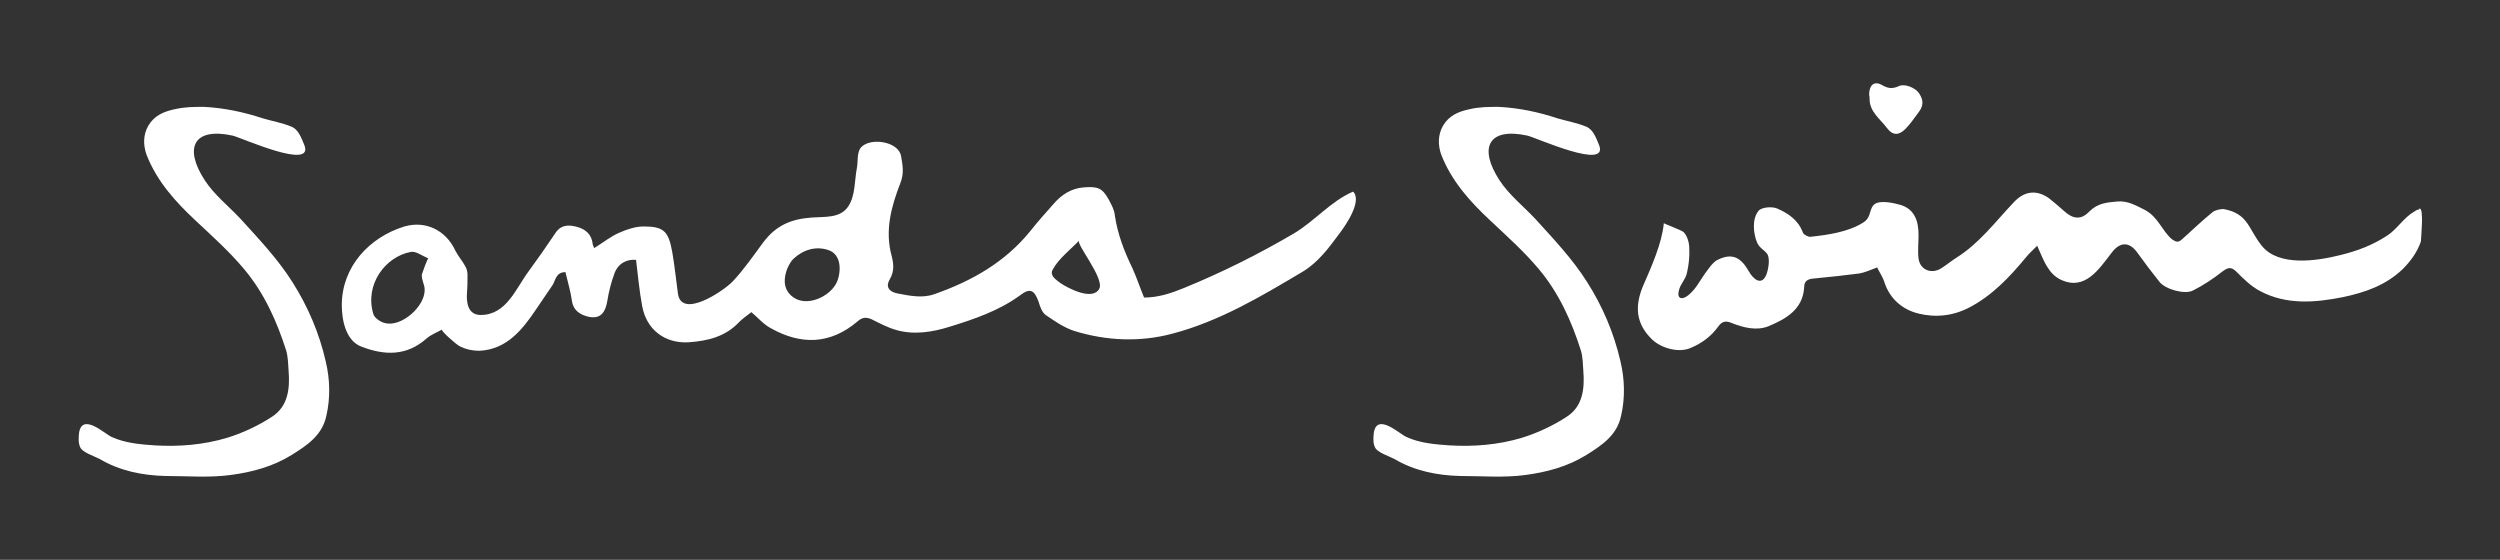
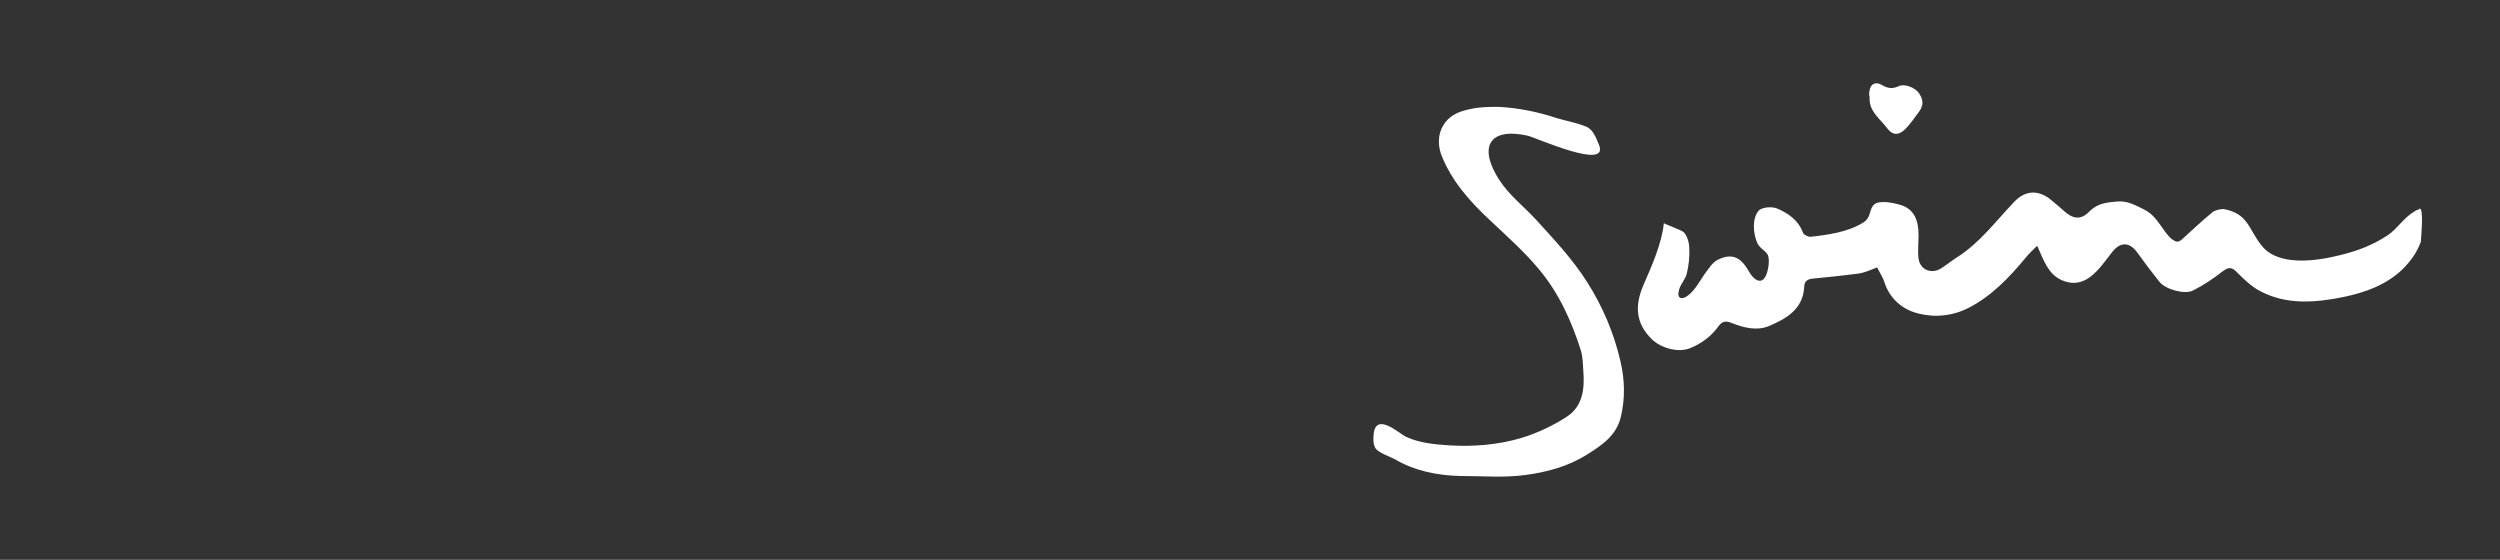
<svg xmlns="http://www.w3.org/2000/svg" xml:space="preserve" viewBox="0 0 531 118.9" y="0px" x="0px" id="Layer_1" version="1.1">
  <rect x="0" y="0" width="531" height="118.9" fill="#333333" stroke="none" />
  <path d="M513.8,44.5c-0.4,0-0.8,0.3-1.1,0.5c-2.1,1.2-3.6,3.7-5.6,5c-3.2,2.1-6.4,3.3-10.1,4.2  c-4.8,1.2-13,2.5-16.6-2c-2.9-3.6-2.8-6.8-8.1-7.8c-0.7,0-1.8,0.2-2.4,0.7c-2.2,1.8-4.3,3.8-6.4,5.7c-0.9,0.8-1.3,0.6-2.2,0  c-2.1-1.8-2.9-4.7-5.7-6.2c-2-1-3.7-2-5.9-1.8c-2.1,0.2-4.1,0.3-5.9,2.1c-1.8,1.9-3.5,1.6-5.3,0c-1.1-1-2.2-1.9-3.3-2.8  c-2.7-1.9-5.3-1.5-7.5,0.9c-3.9,4.1-7.2,8.6-12.1,11.7c-1.1,0.7-2.2,1.6-3.3,2.3c-2.1,1.3-4.5,0.3-4.8-2.1c-0.2-1.6,0-3.3,0-5  c0-2.9-0.8-5.5-3.9-6.4c-1.4-0.4-4.5-1.1-5.6,0c-1.1,1.2-0.5,2.7-2.3,3.8c-3.2,2-7.5,2.6-11.2,3c-0.5,0-1.5-0.5-1.6-1  c-1-2.6-3.1-4-5.4-5c-1.1-0.5-3.4-0.3-4,0.5c-1.4,1.7-1.1,4.8-0.3,6.7c0.5,1.2,1.6,1.6,2.2,2.5c0.6,1,0.2,3.4-0.3,4.5  c-1,2.2-2.7,0.8-3.6-0.8c-1.7-3-3.5-4-6.5-2.6c-1.2,0.5-2.1,2-3,3.2c-1.1,1.6-1.9,3.2-3.4,4.4c-1.2,1-2.5,0.9-2-1  c0.3-1.4,1.4-2.3,1.7-3.7c0.4-1.7,0.6-3.5,0.5-5.3c0-1.1-0.4-2.6-1.2-3.4c-0.4-0.4-4.2-1.8-4.2-1.9c-0.4,4.3-2.7,9.4-4.4,13.3  c-1.8,4.3-1.6,8,1.9,11.4c2,1.9,5.7,2.9,8.2,1.8c2.4-1,4.4-2.5,5.9-4.6c0.8-1.1,1.6-1.2,2.8-0.7c2.5,1,5.3,1.7,7.8,0.7  c3.6-1.5,7.3-3.5,7.6-8.2c0-1.8,1.2-1.9,2.6-2c3-0.3,6-0.6,9-1c1.3-0.2,2.6-0.8,3.9-1.3c0.6,1.2,1.3,2.2,1.6,3.3  c1.2,3.5,3.9,5.7,7.2,6.5c3.6,0.9,7.4,0.5,10.8-1.3c4.8-2.5,8.5-6.4,11.9-10.5c0.7-0.9,1.5-1.6,2.5-2.6c1.4,3.1,2.3,6,5.2,7.3  c5,2.2,7.9-2.3,10.6-5.8c1.8-2.4,3.8-2.4,5.5,0c1.5,2.1,3.1,4.2,4.7,6.2c1.3,1.6,5.4,2.7,7.1,1.8c2.2-1.1,4.3-2.5,6.2-4  c1.2-0.9,1.9-1.1,3,0c1.5,1.5,3.1,3.1,5,4.1c5.6,3,11.7,2.5,17.7,1.3c4.7-1,9-2.5,12.6-5.9c1.7-1.7,3.1-3.6,3.9-5.9  c0-0.7,0.7-7.2-0.3-7l0,0L513.8,44.5z M337.1,59.9c-3.1-4.9-7-9-10.9-13.3c-2.6-2.8-5.6-5.1-7.7-8.3c-4.5-6.9-2.4-11.3,5.9-9.5  c1.8,0.4,17.6,7.6,15.2,1.9c-0.6-1.4-1.2-3.2-2.7-3.8c-1.9-0.8-4.2-1.2-6.2-1.8c-3.9-1.3-8.2-2.2-12.4-2.4c-2.2,0-4,0-6.2,0.5  c-2.3,0.5-4.3,1.3-5.6,3.5c-1.1,1.9-1.1,4.1-0.4,6.1c2.2,5.7,6.2,10.1,10.5,14.1c3.5,3.3,7.1,6.5,10.2,10.2c4.3,5.1,7,11.1,9,17.4  c0.4,1.4,0.4,2.9,0.5,4.3c0.3,3.7-0.1,7.5-3.5,9.7c-2.9,1.9-6.3,3.5-9.6,4.5c-5,1.5-10.2,1.9-15.3,1.6c-3.1-0.2-6.4-0.5-9.2-1.8  c-1.4-0.6-6.2-5.2-6.9-0.9c-0.1,1-0.2,2.1,0.2,3c0.4,1.2,3.1,2,4.2,2.6c4.2,2.5,9.1,3.5,14,3.6c4.6,0,9.2,0.4,13.7-0.2  c4.6-0.6,9.1-1.8,13.1-4.3c3.2-2,6.4-4.1,7.3-8.2c0.9-3.8,0.8-7.8-0.1-11.6C342.8,70.7,340.4,65.1,337.1,59.9z" fill="#FFFFFF" />
  <path d="M397,20.2c0-2.2,1.1-3.1,2.8-2.1c1.2,0.7,2.2,0.8,3.5,0.2  c1.2-0.6,3.5,0.3,4.3,1.5c1,1.5,1,2.7-0.2,4.2c-0.9,1.2-1.7,2.4-2.7,3.4c-1.4,1.4-2.7,1.4-3.9-0.2c-1.4-1.9-3.7-3.4-3.7-6.2  C397.1,20.7,397.1,20.3,397,20.2L397,20.2L397,20.2z" fill="#FFFFFF" clip-rule="evenodd" fill-rule="evenodd" />
  <g>
-     <path d="M62.1,59.9c-3.1-4.9-7-9-10.9-13.3c-2.6-2.8-5.6-5.1-7.7-8.3c-4.5-6.9-2.4-11.3,5.9-9.5   c1.8,0.4,17.6,7.6,15.2,1.9c-0.6-1.4-1.2-3.2-2.7-3.8c-1.9-0.8-4.2-1.2-6.2-1.8c-3.9-1.3-8.2-2.2-12.4-2.4c-2.2,0-4,0-6.2,0.5   c-2.3,0.5-4.3,1.3-5.6,3.5c-1.1,1.9-1.1,4.1-0.4,6.1c2.2,5.7,6.2,10.1,10.5,14.1c3.5,3.3,7.1,6.5,10.2,10.2c4.3,5.1,7,11.1,9,17.4   c0.4,1.4,0.4,2.9,0.5,4.3c0.3,3.7-0.1,7.5-3.5,9.7c-2.9,1.9-6.3,3.5-9.6,4.5c-5,1.5-10.2,1.9-15.3,1.6c-3.1-0.2-6.4-0.5-9.2-1.8   c-1.4-0.6-6.2-5.2-6.9-0.9c-0.1,1-0.2,2.1,0.2,3c0.4,1.2,3.1,2,4.2,2.6c4.2,2.5,9.1,3.5,14,3.6c4.6,0,9.2,0.4,13.7-0.2   c4.6-0.6,9.1-1.8,13.1-4.3c3.2-2,6.4-4.1,7.3-8.2c0.9-3.8,0.8-7.8-0.1-11.6C67.8,70.7,65.4,65.1,62.1,59.9z" fill="#FFFFFF" />
-     <path d="M243,63.2c3,0,5.7-0.9,8.4-2c8.1-3.3,15.9-7.2,23.4-11.6   c4.4-2.6,7.9-6.9,12.6-8.9c2,2-1.6,7.2-2.9,8.9c-2.3,3.1-4.5,6.1-7.8,8.1c-8.9,5.3-17.8,10.6-27.8,13.2c-6.8,1.8-13.9,1.5-20.7-0.6   c-2.2-0.7-4.2-2.1-6.1-3.4c-0.8-0.6-1.2-1.8-1.5-2.8c-0.9-2.5-1.8-3-3.9-1.4c-4.5,3.3-9.8,5.1-15,6.7c-3.5,1.1-7.5,1.8-11.3,0.7   c-1.8-0.5-3.5-1.4-5.3-2.3c-1.2-0.5-2-0.4-3,0.5c-5.8,4.9-12,5-18.4,1.4c-1.5-0.8-2.7-2.2-4.1-3.4c-0.9,0.7-1.8,1.3-2.6,2.1   c-2.9,3.1-6.6,4-10.7,4.3c-5.1,0.3-9-2.7-9.9-7.7c-0.6-3.2-0.9-6.5-1.3-9.8c-1.9-0.2-3.8,0.7-4.6,2.9c-0.7,1.9-1.2,3.9-1.5,5.8   c-0.4,2.4-1.4,3.9-3.9,3.4c-1.8-0.4-3.3-1.3-3.6-3.3c-0.3-2.1-0.9-4.1-1.4-6.2c-2,0-2.1,1.7-2.7,2.7c-1.2,1.8-2.4,3.5-3.6,5.3   c-2.9,4.3-6.2,8.4-11.9,8.7c-1.6,0-3.1-0.3-4.5-1.1c-0.4-0.2-3.9-3.2-3.5-3.4c-1.1,0.6-2.4,1.1-3.3,1.9c-4.3,3.8-9,3.6-13.9,1.7   c-3.3-1.3-4.1-5.7-4.1-8.8c0-8.1,5.8-14.4,13.3-16.7c4.5-1.3,8.8,0.8,10.8,5.1c0.6,1.2,1.5,2.2,2.1,3.3c0.3,0.5,0.5,1.2,0.5,1.8   c0,1.2,0,2.5-0.1,3.7c-0.2,2.3,0.2,4.9,2.9,4.9c5.5,0,7.5-5.7,10.2-9.3c1.9-2.6,3.8-5.3,5.6-8c1.2-1.9,2.9-1.9,4.7-1.4   c1.8,0.5,3.1,1.6,3.3,3.7c0,0.2,0.2,0.4,0.3,0.8c1.8-1.1,3.5-2.5,5.4-3.3c1.6-0.7,3.4-1.3,5.1-1.3c4.3,0,5.3,1,6.1,5.5   c0.5,2.9,0.8,5.9,1.2,8.8c0.8,5.4,9.7-0.6,11.6-2.6c2.3-2.4,4.5-5.6,6.5-8.3c2.7-3.6,5.9-5,10.4-5.3c2.7-0.2,6,0.2,7.7-2.4   c1.5-2.3,1.3-5.5,1.8-8.1c0.3-1.4-0.1-3.6,1.1-4.6c2.1-1.9,7.8-1,8.3,2.1c0.3,1.8,0.7,3.6-0.2,5.8c-1.9,4.9-3.3,10-1.8,15.4   c0.4,1.6,0.6,3.2-0.4,4.9c-0.9,1.5-0.3,2.6,1.5,3c2.6,0.5,5.3,1.1,7.9,0.2c8-2.8,15.1-6.8,20.5-13.5c1.5-1.9,3.2-3.8,4.8-5.6   c1.7-2,3.8-3.4,6.5-3.6c2.8-0.2,3.9,0,5.3,2.6c0.6,1.1,1.2,2.2,1.3,3.4c0.6,4,2,7.6,3.7,11.1C241.4,58.9,242.1,61,243,63.2   L243,63.2L243,63.2z M91,54.9c-1.4-0.6-2.7-1.6-3.7-1.4c-5.5,1-9.9,7-8,13.2c0.2,0.8,1.5,1.7,2.4,1.9c3.5,1,8.6-3.5,8.5-7.1   c0-1.1-0.7-2-0.6-3.2C89.7,58,90.8,54.8,91,54.9C91,54.9,91,54.9,91,54.9z M223.5,58.4c0.2,0.6,0.9,1.1,1.7,1.7   c1.6,1.1,6.9,3.9,8.3,1.2c1.1-2.2-5-9.5-4.3-10.2c-1.6,1.7-4.4,3.9-5.5,6C223.4,57.5,223.3,58,223.5,58.4z M178.2,55.7   c-0.3-1.2-1-2.2-2.3-2.6c-2.7-0.9-5.4,0-7.4,1.9c-0.9,0.9-1.7,2.7-1.8,4.2c-0.2,2,0.8,3.5,2.4,4.3c3,1.5,7.5-0.8,8.7-3.7   C178.3,58.6,178.5,57,178.2,55.7L178.2,55.7L178.2,55.7z" fill="#FFFFFF" clip-rule="evenodd" fill-rule="evenodd" />
-   </g>
+     </g>
</svg>